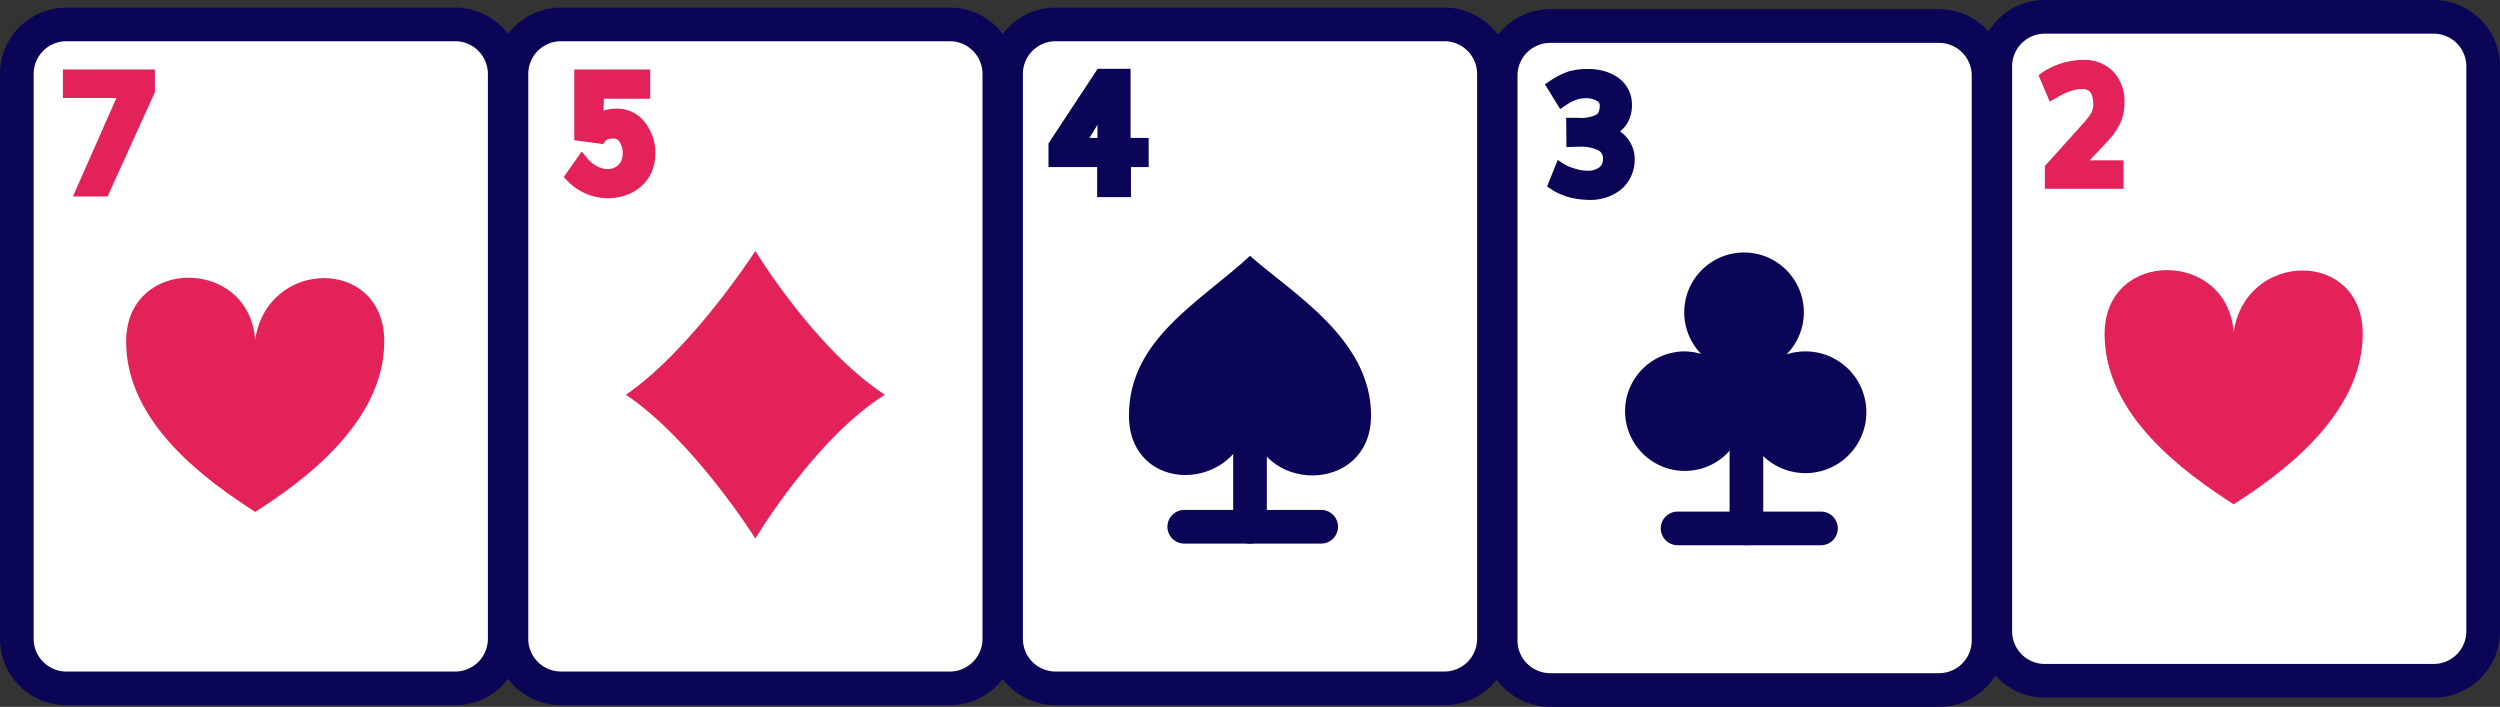
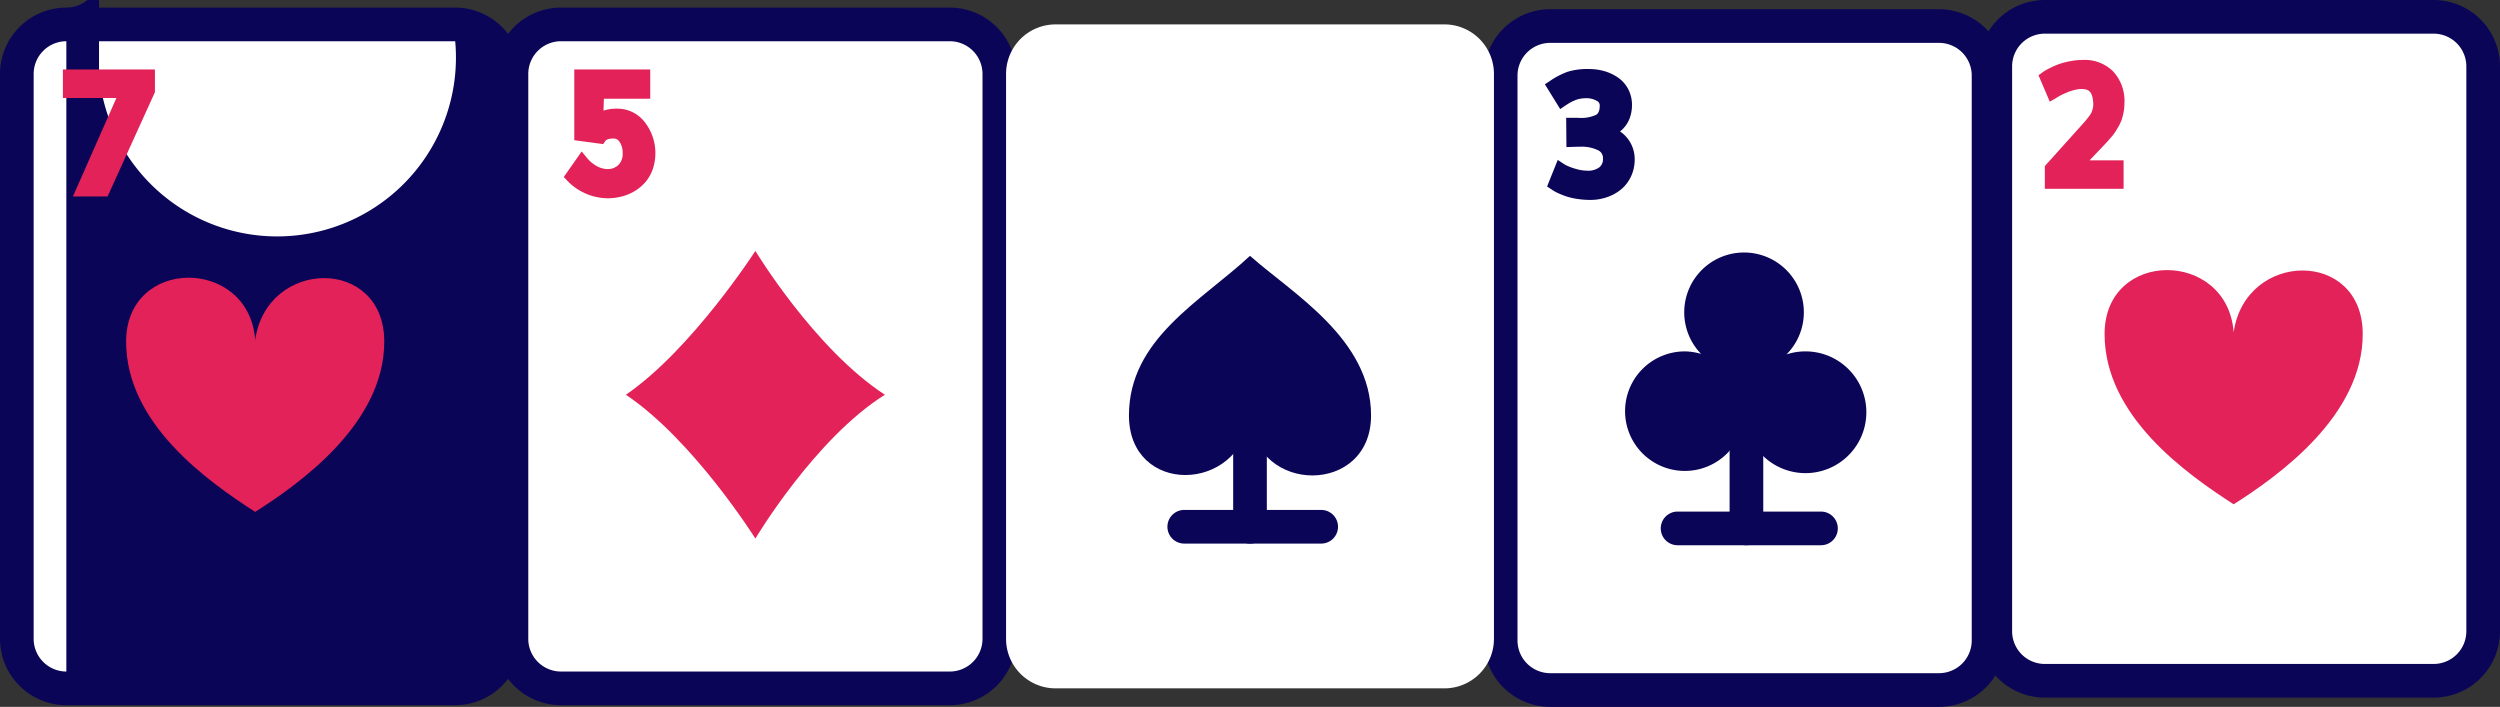
<svg xmlns="http://www.w3.org/2000/svg" width="234.913" height="66.418" viewBox="0 0 234.913 66.418">
  <rect x="0" y="0" width="234.913" height="66.418" fill="#333333" stroke="none" />
  <path d="M117.16,66.014H80.622a4.653,4.653,0,0,1-4.653-4.653V8.278a4.653,4.653,0,0,1,4.653-4.653H117.16a4.653,4.653,0,0,1,4.653,4.653V61.361a4.653,4.653,0,0,1-4.653,4.653" transform="translate(-27.911 -1.332)" fill="#fff" />
  <path d="M3.734-2.5H40.273a6.241,6.241,0,0,1,6.234,6.234V56.818a6.241,6.241,0,0,1-6.234,6.234H3.734A6.241,6.241,0,0,1-2.5,56.818V3.734A6.241,6.241,0,0,1,3.734-2.5ZM40.273,59.889a3.075,3.075,0,0,0,3.071-3.071V3.734A3.075,3.075,0,0,0,40.273.663H3.734A3.075,3.075,0,0,0,.663,3.734V56.818a3.075,3.075,0,0,0,3.071,3.071Z" transform="translate(48.977 3.212)" fill="#0b0558" />
  <path d="M88.319,22.183A4.757,4.757,0,0,1,84.9,20.7l.986-1.408a3.682,3.682,0,0,0,1.149.953,2.7,2.7,0,0,0,1.245.33,1.986,1.986,0,0,0,1.409-.541,2.011,2.011,0,0,0,.578-1.542,2.344,2.344,0,0,0-.389-1.36,1.2,1.2,0,0,0-1.042-.567,1.406,1.406,0,0,0-1.238.482l-1.876-.252V11.219h6v1.609H87.385L87.3,15.593a2.274,2.274,0,0,1,1.92-.7,2.683,2.683,0,0,1,2.109,1.046,4.167,4.167,0,0,1,.667,3.9,3.189,3.189,0,0,1-.593,1.034,3.647,3.647,0,0,1-.875.726,3.9,3.9,0,0,1-1.06.441,4.662,4.662,0,0,1-1.146.141" transform="translate(-31.193 -4.122)" fill="#e22258" />
  <path d="M87.894,22.422a5.326,5.326,0,0,1-3.831-1.661l-.32-.337,1.682-2.4.476.58a3.134,3.134,0,0,0,.971.809,2.156,2.156,0,0,0,.983.266,1.424,1.424,0,0,0,1.02-.387,1.461,1.461,0,0,0,.4-1.127,1.774,1.774,0,0,0-.289-1.038.639.639,0,0,0-.573-.32c-.276,0-.634.041-.77.237l-.2.286-2.714-.365V10.319h7.136v2.747H87.511l-.036,1.119A4.105,4.105,0,0,1,88.791,14a3.24,3.24,0,0,1,2.543,1.247A4.735,4.735,0,0,1,92.1,19.7a3.772,3.772,0,0,1-.7,1.218,4.231,4.231,0,0,1-1.01.839,4.484,4.484,0,0,1-1.213.5A5.251,5.251,0,0,1,87.894,22.422Zm-2.67-2.127a4.113,4.113,0,0,0,3.676.865,3.348,3.348,0,0,0,.906-.377,3.1,3.1,0,0,0,.74-.613,2.64,2.64,0,0,0,.486-.852,3.33,3.33,0,0,0,.184-1.126,3.271,3.271,0,0,0-.75-2.211,2.124,2.124,0,0,0-1.675-.845,1.784,1.784,0,0,0-1.466.471l-.381.5.013,0a2.158,2.158,0,0,1,1.456-.448,1.772,1.772,0,0,1,1.511.815,2.911,2.911,0,0,1,.489,1.682,2.49,2.49,0,0,1-2.556,2.653,3.278,3.278,0,0,1-1.506-.393,4.016,4.016,0,0,1-.818-.566Zm.644-4.33.409.055.131-4.092h4.319v-.47H85.868Z" transform="translate(-30.767 -3.791)" fill="#e22258" />
  <path d="M105.135,64.3h0s5.595-9.4,12.169-13.513c-6.6-4.294-12.169-13.513-12.169-13.513s-5.977,9.276-12.169,13.513C99.331,55.054,105.135,64.3,105.135,64.3Z" transform="translate(-34.156 -13.695)" fill="#e22258" />
  <path d="M264.1,66.258H227.56a4.653,4.653,0,0,1-4.653-4.653V8.522a4.653,4.653,0,0,1,4.653-4.653H264.1a4.653,4.653,0,0,1,4.652,4.653V61.605a4.653,4.653,0,0,1-4.652,4.653" transform="translate(-81.896 -1.421)" fill="#fff" />
  <path d="M3.734-2.5H40.273a6.241,6.241,0,0,1,6.234,6.234V56.818a6.241,6.241,0,0,1-6.234,6.234H3.734A6.241,6.241,0,0,1-2.5,56.818V3.734A6.241,6.241,0,0,1,3.734-2.5ZM40.273,59.889a3.075,3.075,0,0,0,3.071-3.071V3.734A3.075,3.075,0,0,0,40.273.663H3.734A3.075,3.075,0,0,0,.663,3.734V56.818a3.075,3.075,0,0,0,3.071,3.071Z" transform="translate(141.93 3.366)" fill="#0b0558" />
  <path d="M234.206,22.312a7.52,7.52,0,0,1-1.19-.092,5.61,5.61,0,0,1-.953-.226q-.378-.134-.671-.271a2.769,2.769,0,0,1-.426-.233l-.133-.089.571-1.416a3.923,3.923,0,0,0,.39.211,6.172,6.172,0,0,0,.9.323,4.2,4.2,0,0,0,1.19.185,2.3,2.3,0,0,0,1.535-.456A1.556,1.556,0,0,0,235.955,19a1.368,1.368,0,0,0-.723-1.264,4.013,4.013,0,0,0-2.005-.419h-.237l-.474.015-.015-1.594h.533a3.973,3.973,0,0,0,2.028-.378,1.479,1.479,0,0,0,.589-1.349,1.025,1.025,0,0,0-.556-.923,2.462,2.462,0,0,0-1.282-.33,3.675,3.675,0,0,0-.667.059,2.93,2.93,0,0,0-.578.167q-.259.107-.423.193c-.109.056-.23.127-.363.211s-.215.135-.245.156l-.838-1.357a6.92,6.92,0,0,1,1.538-.808,5.828,5.828,0,0,1,1.827-.23,4.6,4.6,0,0,1,1.294.178,3.831,3.831,0,0,1,1.1.515,2.46,2.46,0,0,1,.786.886,2.591,2.591,0,0,1,.292,1.238,2.994,2.994,0,0,1-.2,1.082,2.287,2.287,0,0,1-.667.915,2.248,2.248,0,0,1-1.153.508,2.718,2.718,0,0,1,1.664.915,2.559,2.559,0,0,1,.6,1.694,3.136,3.136,0,0,1-.293,1.36,2.917,2.917,0,0,1-.786,1.023,3.643,3.643,0,0,1-1.142.626,4.175,4.175,0,0,1-1.368.223" transform="translate(-84.758 -4.096)" fill="#0b0558" />
  <path d="M233.756,22.551a8.125,8.125,0,0,1-1.28-.1,6.112,6.112,0,0,1-1.052-.252c-.278-.1-.514-.194-.723-.292a3.325,3.325,0,0,1-.507-.28l-.512-.34,1-2.494.582.384a3.287,3.287,0,0,0,.327.175,5.484,5.484,0,0,0,.814.288,3.656,3.656,0,0,0,1.029.162,1.775,1.775,0,0,0,1.165-.32.993.993,0,0,0,.334-.816.8.8,0,0,0-.439-.771,3.5,3.5,0,0,0-1.72-.342h-.228l-1.047.032-.025-2.75h1.108a3.367,3.367,0,0,0,1.721-.288c.08-.051.326-.21.326-.87a.46.46,0,0,0-.277-.433,1.889,1.889,0,0,0-.992-.25,3.119,3.119,0,0,0-.564.049,2.373,2.373,0,0,0-.464.133c-.155.064-.281.122-.376.171s-.2.109-.323.188c-.179.112-.22.139-.228.145l-.492.335-1.439-2.331.458-.3a7.5,7.5,0,0,1,1.67-.873,6.307,6.307,0,0,1,2.011-.26,5.185,5.185,0,0,1,1.453.2,4.414,4.414,0,0,1,1.266.592,3.035,3.035,0,0,1,.967,1.088,3.166,3.166,0,0,1,.36,1.506,3.573,3.573,0,0,1-.234,1.286,2.859,2.859,0,0,1-.828,1.143l-.06.05a3.052,3.052,0,0,1,.638.576,3.126,3.126,0,0,1,.737,2.059,3.714,3.714,0,0,1-.348,1.6,3.5,3.5,0,0,1-.939,1.219,4.23,4.23,0,0,1-1.319.725A4.76,4.76,0,0,1,233.756,22.551Zm-2.664-1.718.091.043c.174.082.382.166.62.25a5.086,5.086,0,0,0,.854.2,6.981,6.981,0,0,0,1.1.085,3.626,3.626,0,0,0,1.182-.192,3.1,3.1,0,0,0,.966-.528,2.333,2.333,0,0,0,.632-.826,2.586,2.586,0,0,0,.238-1.116,1.99,1.99,0,0,0-.472-1.329,2.15,2.15,0,0,0-1.329-.72l-2.345-.426v.142h.148a4.514,4.514,0,0,1,2.291.5,1.932,1.932,0,0,1,1.007,1.756,2.135,2.135,0,0,1-.733,1.682,2.851,2.851,0,0,1-1.9.593,4.789,4.789,0,0,1-1.351-.209,8.2,8.2,0,0,1-.838-.287Zm2.271-8.976a3.035,3.035,0,0,1,1.573.409,1.584,1.584,0,0,1,.835,1.412,1.884,1.884,0,0,1-1.05,1.94l.268-.041a1.678,1.678,0,0,0,.868-.377,1.713,1.713,0,0,0,.507-.688,2.44,2.44,0,0,0,.158-.878,2.014,2.014,0,0,0-.225-.97,1.881,1.881,0,0,0-.605-.684,3.28,3.28,0,0,0-.941-.438,4.049,4.049,0,0,0-1.135-.155,4.164,4.164,0,0,0-2.584.65l.241.391c.057-.032.11-.062.161-.088.122-.064.28-.136.466-.213a3.517,3.517,0,0,1,.691-.2A4.264,4.264,0,0,1,233.364,11.857Z" transform="translate(-84.309 -3.765)" fill="#0b0558" />
  <path d="M12.556.663H-.918A1.582,1.582,0,0,1-2.5-.918,1.582,1.582,0,0,1-.918-2.5H12.556A1.582,1.582,0,0,1,14.137-.918,1.582,1.582,0,0,1,12.556.663Z" transform="translate(158.553 50.57)" fill="#0b0558" />
  <path d="M-.918,11.463A1.582,1.582,0,0,1-2.5,9.881V-.918A1.582,1.582,0,0,1-.918-2.5,1.582,1.582,0,0,1,.663-.918v10.8A1.582,1.582,0,0,1-.918,11.463Z" transform="translate(165.022 39.77)" fill="#0b0558" />
  <path d="M252.617,52.425a5.72,5.72,0,1,0,3.938-5.333,5.62,5.62,0,1,0-8.03-.047A5.543,5.543,0,0,0,247,46.809a5.616,5.616,0,1,0,5.616,5.616" transform="translate(-88.684 -13.79)" fill="#0b0558" />
  <path d="M190.629,66.014H154.091a4.653,4.653,0,0,1-4.653-4.653V8.278a4.653,4.653,0,0,1,4.653-4.653h36.538a4.653,4.653,0,0,1,4.653,4.653V61.361a4.653,4.653,0,0,1-4.653,4.653" transform="translate(-54.903 -1.332)" fill="#fff" />
-   <path d="M3.734-2.5H40.273a6.241,6.241,0,0,1,6.234,6.234V56.818a6.241,6.241,0,0,1-6.234,6.234H3.734A6.241,6.241,0,0,1-2.5,56.818V3.734A6.241,6.241,0,0,1,3.734-2.5ZM40.273,59.889a3.075,3.075,0,0,0,3.071-3.071V3.734A3.075,3.075,0,0,0,40.273.663H3.734A3.075,3.075,0,0,0,.663,3.734V56.818a3.075,3.075,0,0,0,3.071,3.071Z" transform="translate(95.453 3.212)" fill="#0b0558" />
-   <path d="M161.312,22.013V19.189h-4.574v-1.4l4.33-6.568h2.12v6.494h1.7v1.475h-1.661v2.825Zm-2.484-4.3h2.513V13.606q-.163.259-2.513,4.107" transform="translate(-57.585 -4.122)" fill="#0b0558" />
-   <path d="M163.49,22.278h-3.178V19.454h-4.574V17.23l4.621-7.011h3.094v6.494h1.7v2.74H163.49Zm-1.912-1.265h.647V18.189h1.661v-.21h-1.7V11.484h-.581v6.494h-4.274l.588-.962c1.634-2.676,2.411-3.944,2.518-4.114l.893-1.418h-.292L157,17.61v.579h4.574Zm-1.988-4.3h.753V15.481Z" transform="translate(-57.218 -3.754)" fill="#0b0558" />
  <path d="M179.066,53.143c-1.024,7.22-11.375,7.369-11.375-.145,0-7.21,6.779-10.721,11.375-15C183,41.5,190.441,45.787,190.441,53c0,7.514-10.842,7.462-11.375.145" transform="translate(-61.609 -13.959)" fill="#0b0558" />
  <path d="M11.949.663H-.918A1.582,1.582,0,0,1-2.5-.918,1.582,1.582,0,0,1-.918-2.5H11.949A1.582,1.582,0,0,1,13.53-.918,1.582,1.582,0,0,1,11.949.663Z" transform="translate(112.197 50.415)" fill="#0b0558" />
  <path d="M-.918,10.976A1.582,1.582,0,0,1-2.5,9.394V-.918A1.582,1.582,0,0,1-.918-2.5,1.582,1.582,0,0,1,.663-.918V9.394A1.582,1.582,0,0,1-.918,10.976Z" transform="translate(118.375 40.103)" fill="#0b0558" />
  <path d="M337.566,64.889H301.028a4.653,4.653,0,0,1-4.653-4.653V7.153A4.653,4.653,0,0,1,301.028,2.5h36.538a4.653,4.653,0,0,1,4.653,4.653V60.236a4.653,4.653,0,0,1-4.653,4.653" transform="translate(-108.888 -0.918)" fill="#fff" />
  <path d="M3.734-2.5H40.273a6.241,6.241,0,0,1,6.234,6.234V56.818a6.241,6.241,0,0,1-6.234,6.234H3.734A6.241,6.241,0,0,1-2.5,56.818V3.734A6.241,6.241,0,0,1,3.734-2.5ZM40.273,59.889a3.075,3.075,0,0,0,3.071-3.071V3.734A3.075,3.075,0,0,0,40.273.663H3.734A3.075,3.075,0,0,0,.663,3.734V56.818a3.075,3.075,0,0,0,3.071,3.071Z" transform="translate(188.406 2.5)" fill="#0b0558" />
  <path d="M324.738,45.971c1.091-7.7,12.128-7.857,12.128.154,0,7.688-7.885,13.3-12.128,16-4.507-2.907-12.128-8.31-12.128-16,0-8.011,11.559-7.956,12.128-.154" transform="translate(-114.852 -14.739)" fill="#e22258" />
  <path d="M307.412,9.8a3.224,3.224,0,0,1,2.391.9,3.528,3.528,0,0,1,.9,2.6,3.857,3.857,0,0,1-.063.7,5.223,5.223,0,0,1-.145.6,2.921,2.921,0,0,1-.256.563q-.175.3-.289.49a4.115,4.115,0,0,1-.364.474q-.248.289-.367.419t-.4.426l-2.15,2.261h3.951V20.78h-6.256V19.424l3.121-3.469q.379-.423.519-.582t.375-.467a2.7,2.7,0,0,0,.315-.493,3.165,3.165,0,0,0,.152-.452,2.176,2.176,0,0,0,.07-.556,4.6,4.6,0,0,0-.052-.593,2.24,2.24,0,0,0-.219-.693,1.205,1.205,0,0,0-.371-.437,1.484,1.484,0,0,0-.467-.219,2.171,2.171,0,0,0-.56-.066,2.9,2.9,0,0,0-.43.033,3.805,3.805,0,0,0-.43.089c-.139.037-.277.079-.415.126s-.267.1-.386.148-.233.1-.345.156-.209.1-.293.148l-.222.126c-.065.037-.114.068-.149.093l-.052.03-.63-1.476c.04-.029.1-.068.167-.115s.228-.132.471-.256a6.764,6.764,0,0,1,.745-.326,6.383,6.383,0,0,1,.967-.256,6.04,6.04,0,0,1,1.164-.115" transform="translate(-111.652 -3.601)" fill="#e22258" />
  <path d="M307,8.9A3.786,3.786,0,0,1,309.8,9.973a4.087,4.087,0,0,1,1.067,3,4.449,4.449,0,0,1-.072.8,5.738,5.738,0,0,1-.162.668,3.5,3.5,0,0,1-.3.675c-.124.216-.222.382-.3.507a4.6,4.6,0,0,1-.416.545c-.194.226-.313.36-.378.432-.081.089-.211.227-.407.434l-1.237,1.3h3.193v2.68h-7.4V18.874l3.267-3.632c.275-.307.429-.48.515-.578s.2-.242.348-.435a2.132,2.132,0,0,0,.248-.379,2.618,2.618,0,0,0,.123-.369,1.614,1.614,0,0,0,.051-.409,3.94,3.94,0,0,0-.046-.508,1.683,1.683,0,0,0-.159-.511.656.656,0,0,0-.192-.236.913.913,0,0,0-.29-.137,1.617,1.617,0,0,0-.413-.047,2.345,2.345,0,0,0-.345.027,3.256,3.256,0,0,0-.366.076c-.123.033-.25.071-.38.115s-.236.085-.34.13c-.131.058-.237.106-.333.151s-.184.089-.257.129l-.215.122c-.064.037-.093.057-.1.064l-.022.016-.631.362-1.059-2.481.366-.267c.053-.039.117-.083.191-.131a5.871,5.871,0,0,1,.524-.287,7.36,7.36,0,0,1,.807-.353,6.874,6.874,0,0,1,1.054-.28A6.636,6.636,0,0,1,307,8.9Zm2.641,10.576h-4.709L308,16.254q.279-.295.392-.418c.085-.093.211-.237.355-.405a3.512,3.512,0,0,0,.313-.4c.071-.114.162-.269.279-.473a2.371,2.371,0,0,0,.207-.451,4.7,4.7,0,0,0,.128-.534,3.307,3.307,0,0,0,.053-.593,2.966,2.966,0,0,0-.735-2.2A2.656,2.656,0,0,0,307,10.04a5.494,5.494,0,0,0-1.054.1,5.867,5.867,0,0,0-.879.231,6.23,6.23,0,0,0-.684.3l-.18.093.185.433q.1-.049.2-.1c.1-.048.216-.1.354-.161h0c.134-.058.279-.114.431-.166s.306-.1.452-.137a4.384,4.384,0,0,1,.492-.1,3.486,3.486,0,0,1,.513-.039,2.748,2.748,0,0,1,.707.086,2.058,2.058,0,0,1,.645.3,1.771,1.771,0,0,1,.548.637,2.813,2.813,0,0,1,.278.869l0,.014a5.071,5.071,0,0,1,.057.671,2.752,2.752,0,0,1-.089.7,3.685,3.685,0,0,1-.182.537,3.189,3.189,0,0,1-.383.607c-.166.219-.3.383-.4.5-.087.1-.243.273-.52.584l-2.976,3.308v.569h5.118Z" transform="translate(-111.244 -3.27)" fill="#e22258" />
  <path d="M43.691,66.014H7.153A4.653,4.653,0,0,1,2.5,61.361V8.278A4.653,4.653,0,0,1,7.153,3.625H43.691a4.653,4.653,0,0,1,4.653,4.653V61.361a4.653,4.653,0,0,1-4.653,4.653" transform="translate(-0.918 -1.332)" fill="#fff" />
-   <path d="M3.734-2.5H40.273a6.241,6.241,0,0,1,6.234,6.234V56.818a6.241,6.241,0,0,1-6.234,6.234H3.734A6.241,6.241,0,0,1-2.5,56.818V3.734A6.241,6.241,0,0,1,3.734-2.5ZM40.273,59.889a3.075,3.075,0,0,0,3.071-3.071V3.734A3.075,3.075,0,0,0,40.273.663H3.734A3.075,3.075,0,0,0,.663,3.734V56.818a3.075,3.075,0,0,0,3.071,3.071Z" transform="translate(2.5 3.212)" fill="#0b0558" />
+   <path d="M3.734-2.5H40.273a6.241,6.241,0,0,1,6.234,6.234V56.818a6.241,6.241,0,0,1-6.234,6.234H3.734A6.241,6.241,0,0,1-2.5,56.818V3.734A6.241,6.241,0,0,1,3.734-2.5Za3.075,3.075,0,0,0,3.071-3.071V3.734A3.075,3.075,0,0,0,40.273.663H3.734A3.075,3.075,0,0,0,.663,3.734V56.818a3.075,3.075,0,0,0,3.071,3.071Z" transform="translate(2.5 3.212)" fill="#0b0558" />
  <path d="M30.862,47.1c1.091-7.7,12.128-7.857,12.128.154,0,7.688-7.885,13.3-12.128,16-4.507-2.907-12.128-8.31-12.128-16,0-8.011,11.559-7.956,12.128-.154" transform="translate(-6.883 -15.153)" fill="#e22258" />
  <path d="M11.489,22.013l4.085-9.252h-5.33V11.22h7.51v1.438l-4.247,9.356Z" transform="translate(-3.763 -4.122)" fill="#e22258" />
  <path d="M13.542,22.252H10.285L14.37,13H9.344V10.32h8.648v2.13Zm-1.51-1.139h.776L16.853,12.2v-.745H10.482v.4h5.635Z" transform="translate(-3.433 -3.791)" fill="#e22258" />
</svg>